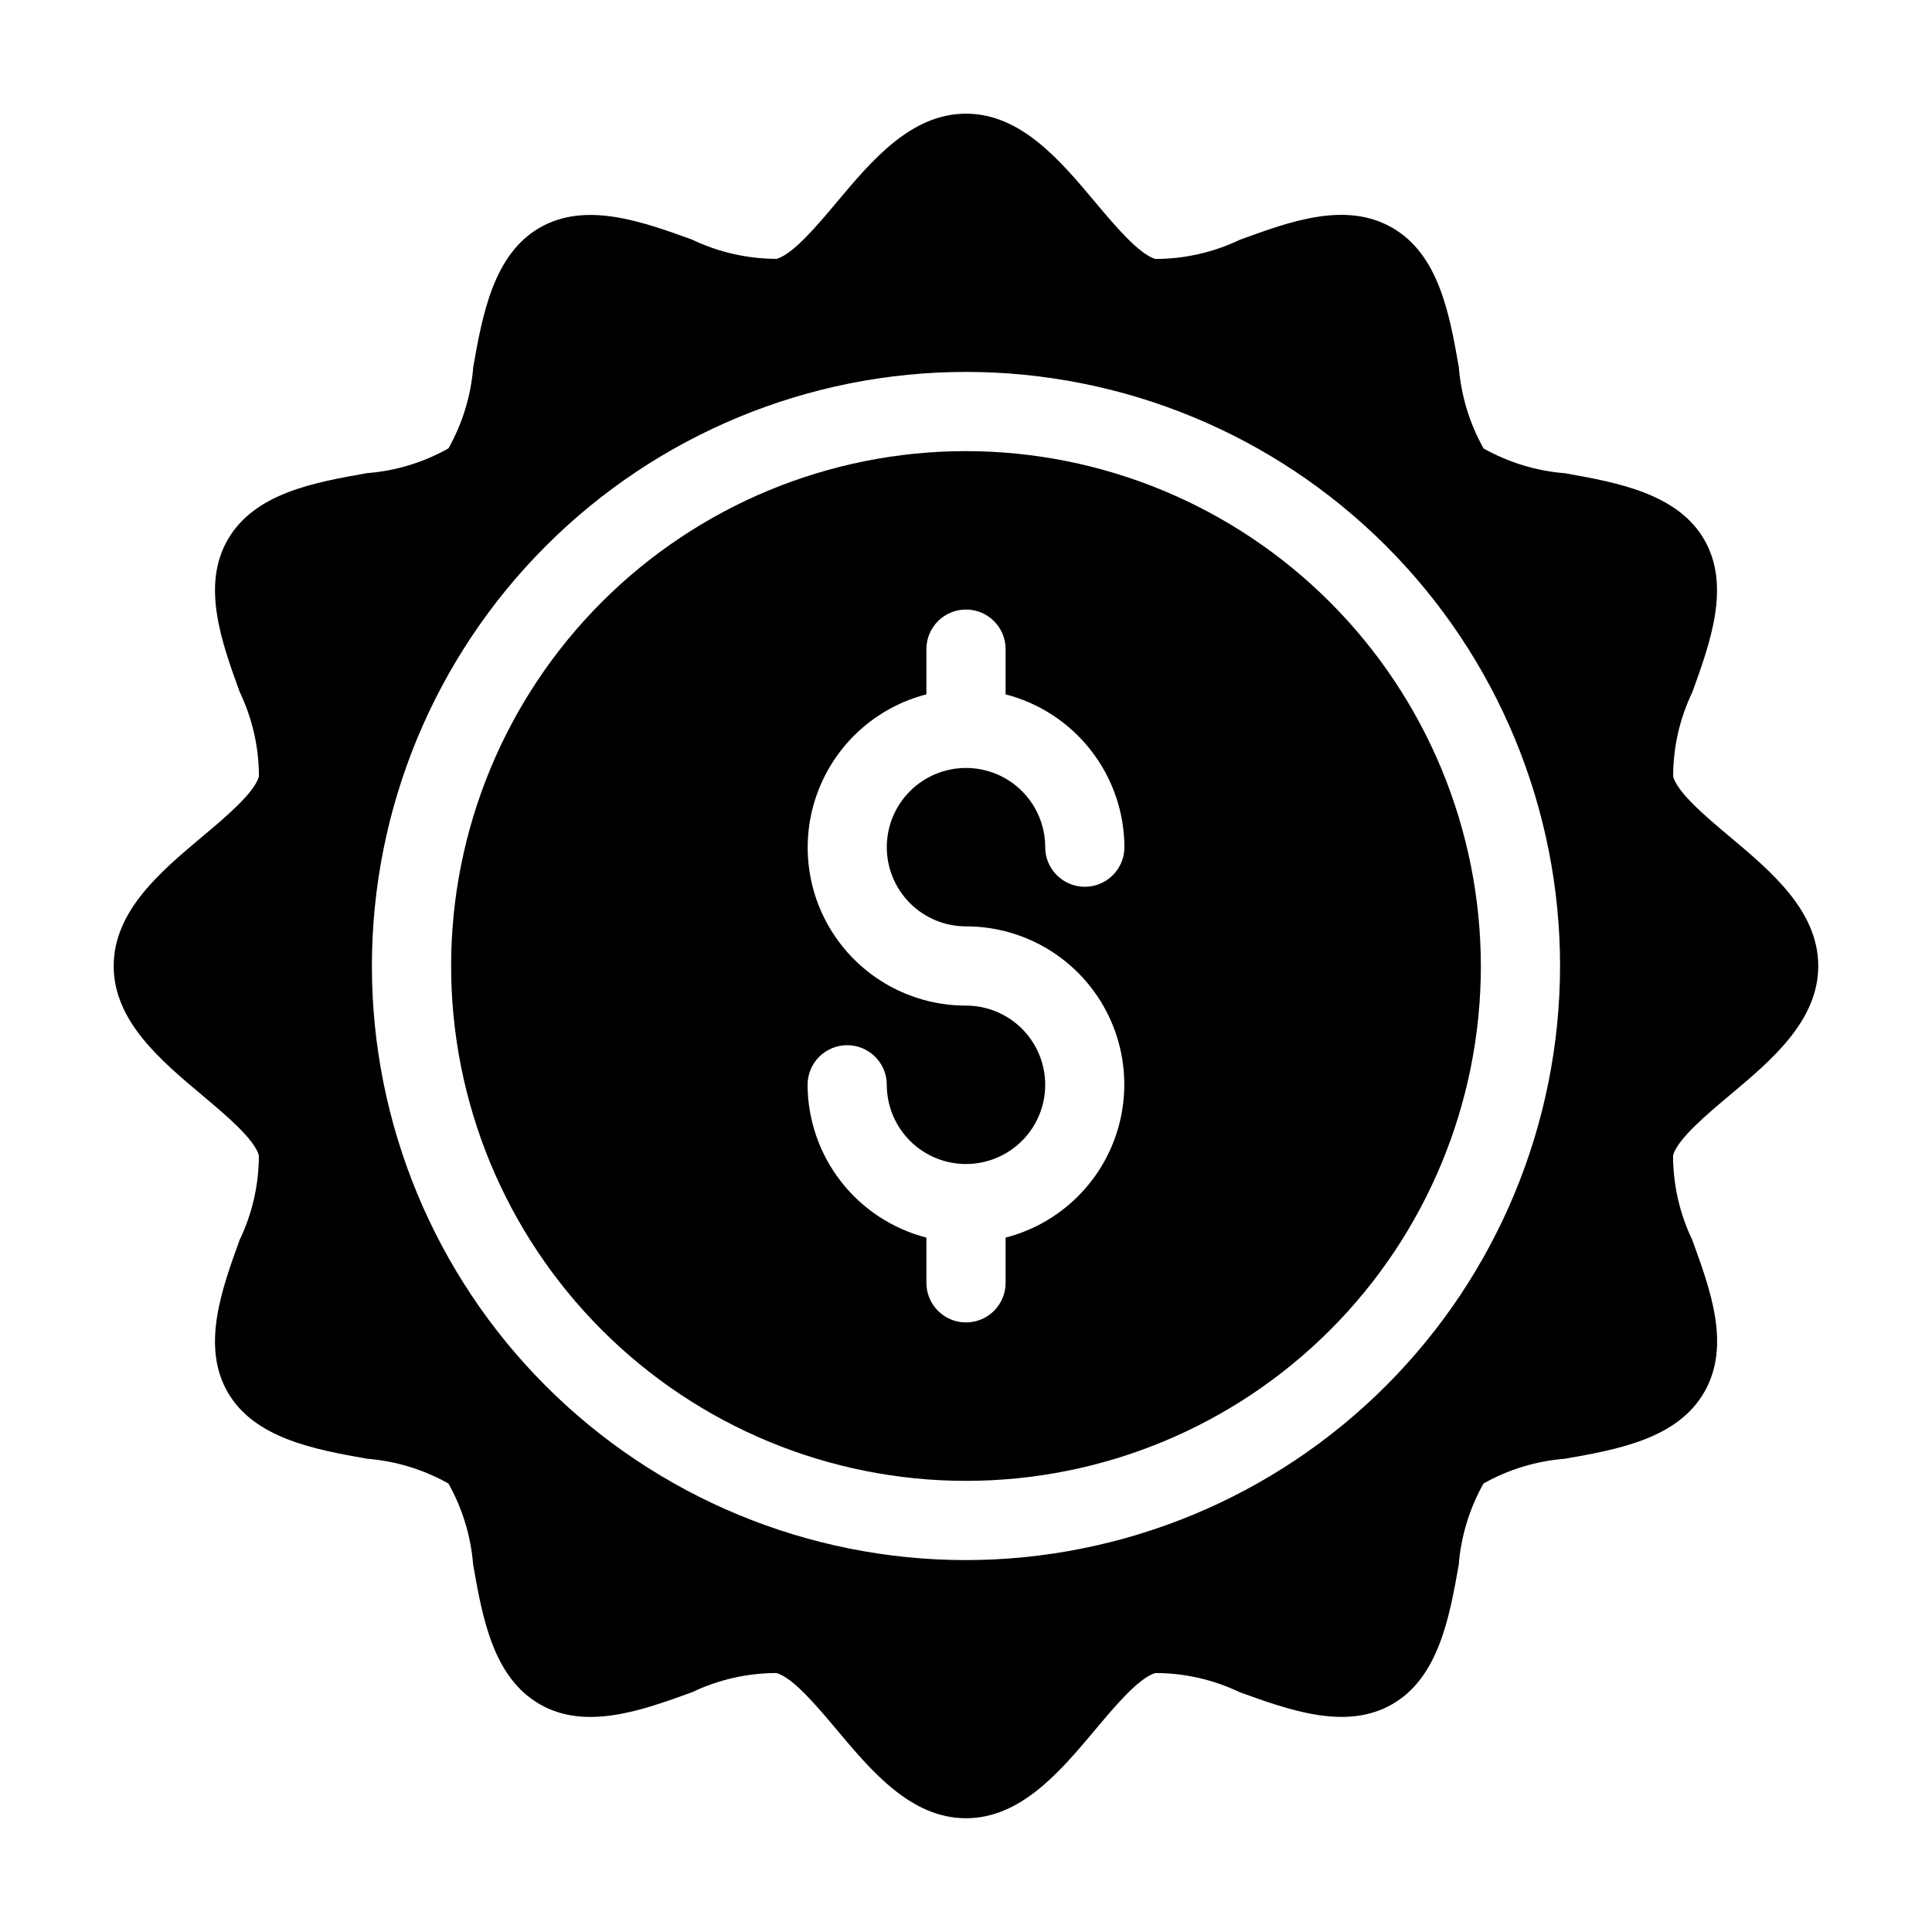
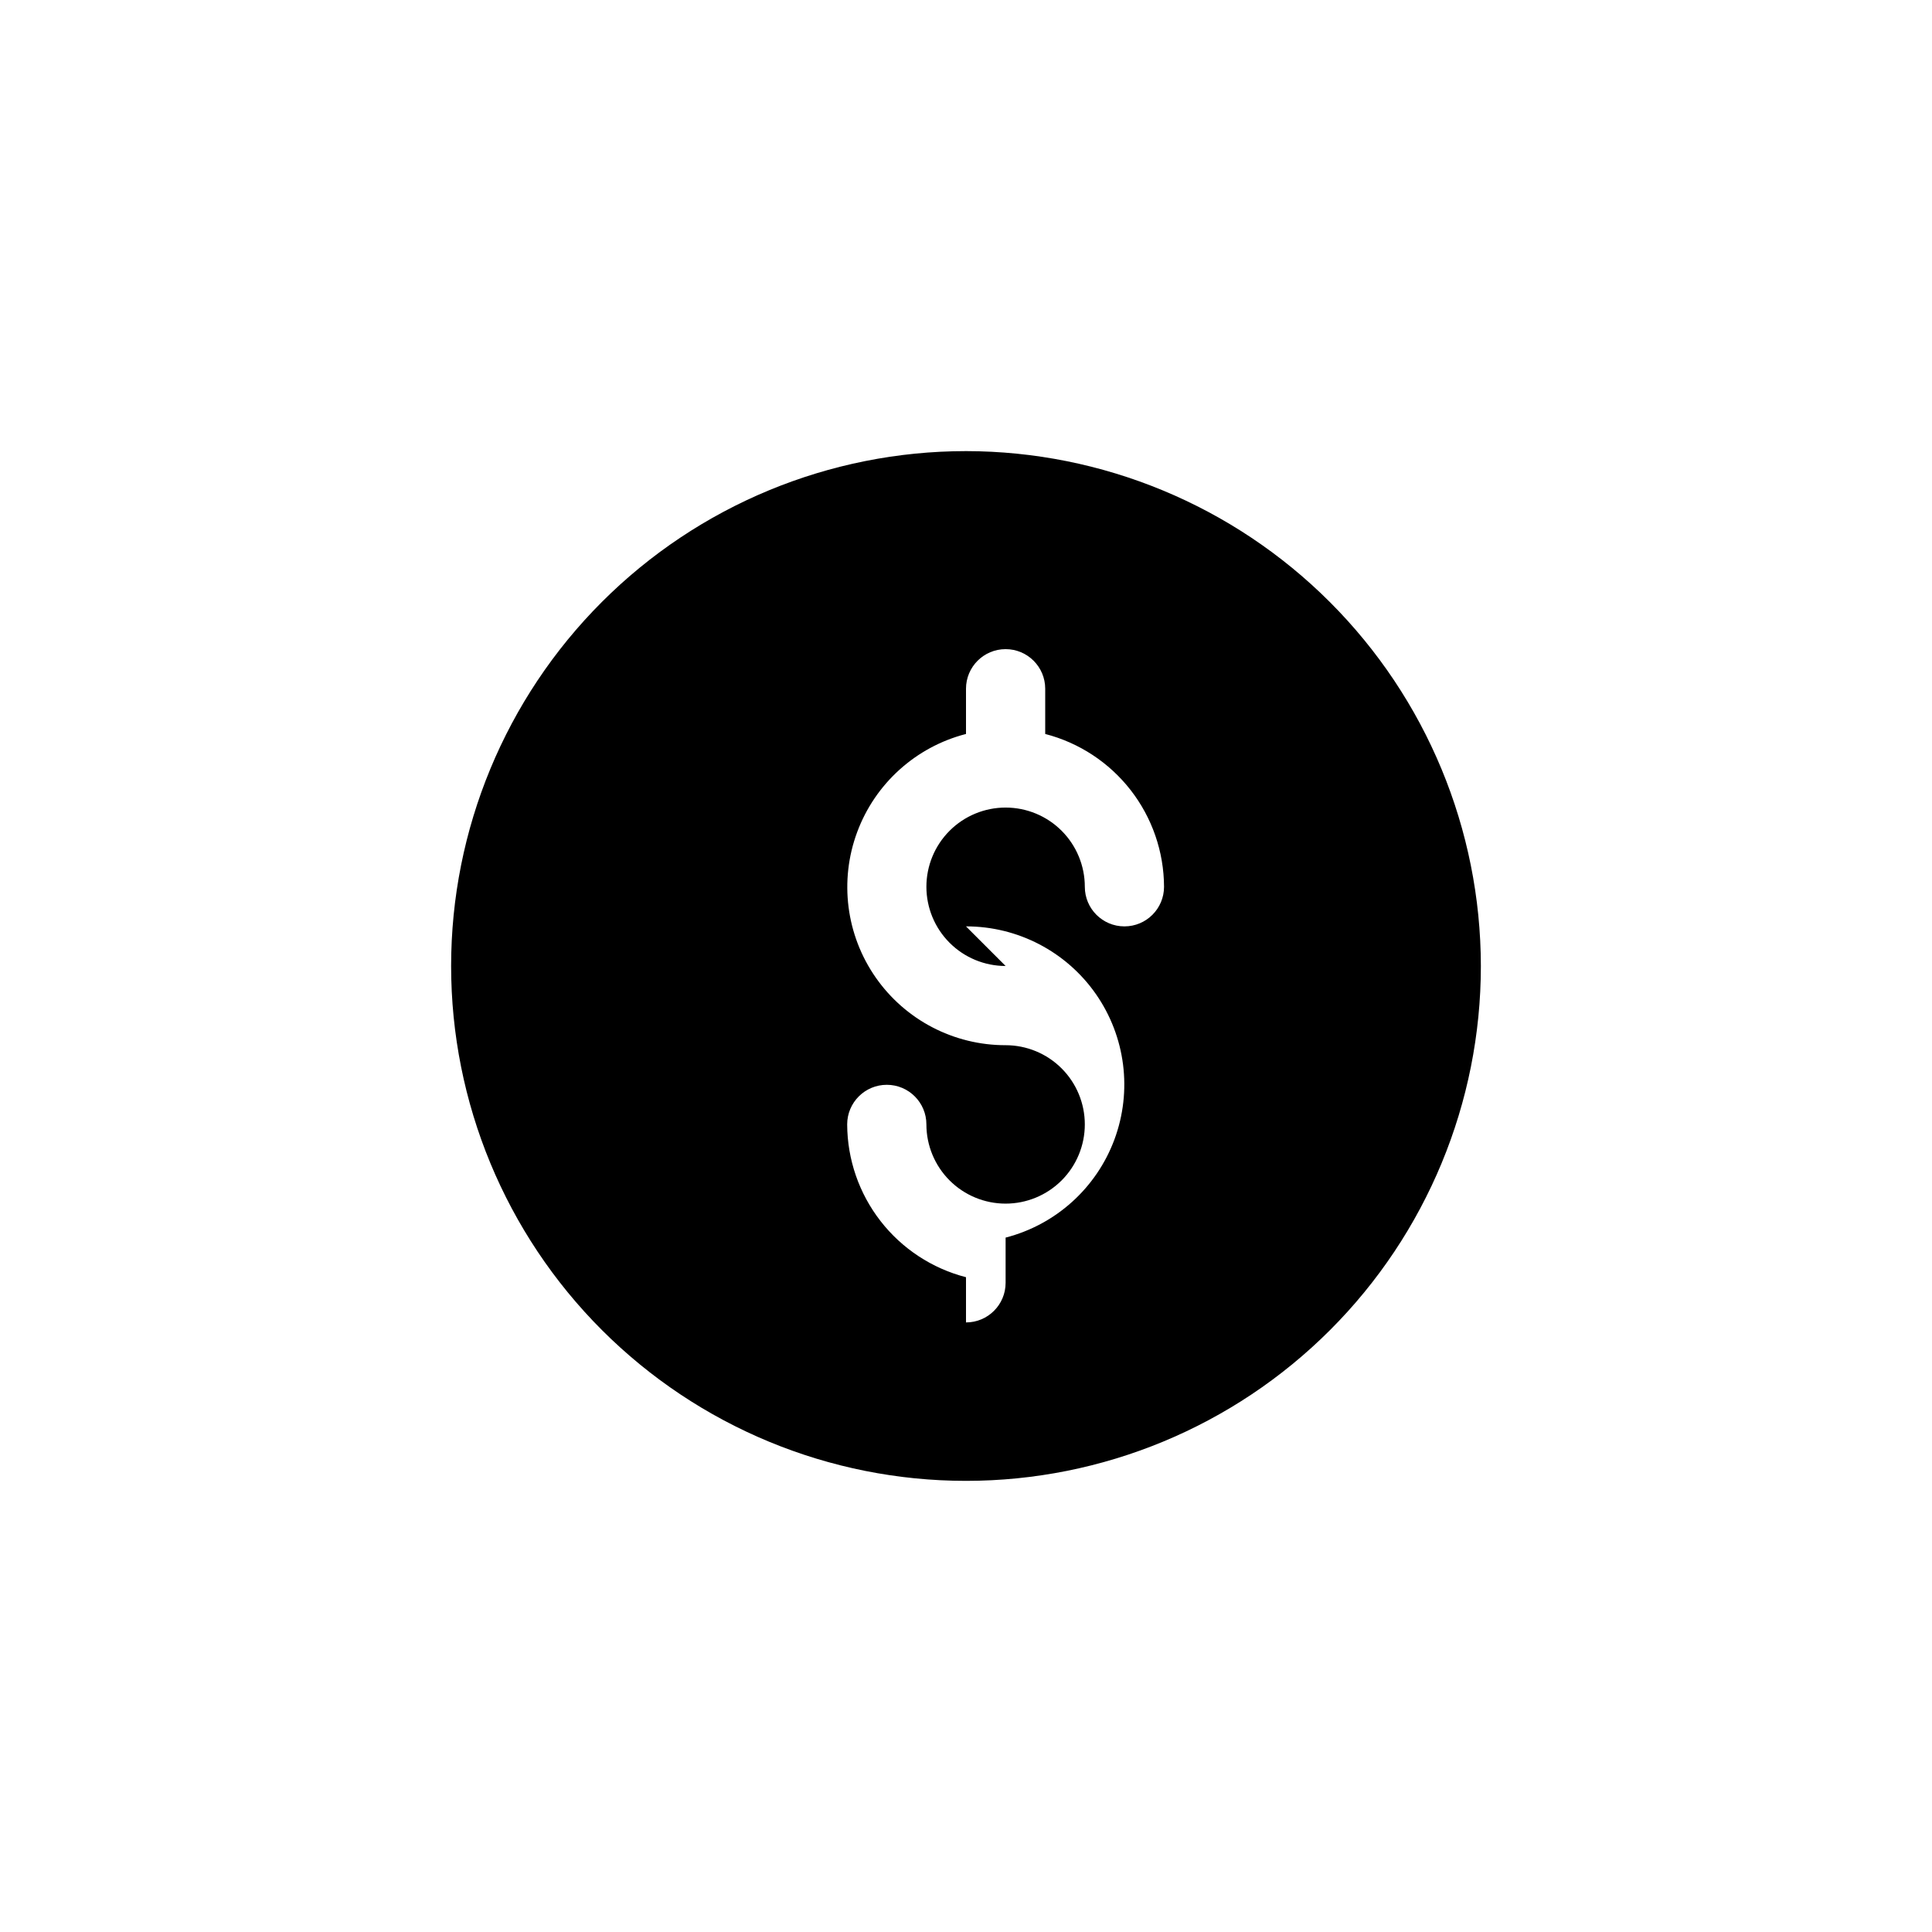
<svg xmlns="http://www.w3.org/2000/svg" fill="#000000" width="800px" height="800px" version="1.1" viewBox="144 144 512 512">
  <g>
-     <path d="m400 263.55c-36.191 0-70.895 14.375-96.484 39.965s-39.965 60.293-39.965 96.484c0 36.188 14.375 70.895 39.965 96.48 25.59 25.59 60.293 39.965 96.484 39.965 36.188 0 70.895-14.375 96.48-39.965 25.59-25.586 39.965-60.293 39.965-96.48-0.039-36.176-14.43-70.859-40.008-96.438-25.582-25.582-60.262-39.973-96.438-40.012zm0 125.95c13.723-0.02 26.586 6.688 34.434 17.949 7.844 11.266 9.676 25.656 4.902 38.523-4.773 12.867-15.551 22.582-28.84 26.004v11.984c0 5.797-4.699 10.496-10.496 10.496s-10.496-4.699-10.496-10.496v-11.984c-8.988-2.32-16.953-7.551-22.648-14.879-5.699-7.328-8.805-16.336-8.84-25.613 0-5.797 4.699-10.496 10.496-10.496s10.496 4.699 10.496 10.496c0 5.566 2.211 10.906 6.148 14.844 3.934 3.934 9.273 6.148 14.844 6.148 5.566 0 10.906-2.215 14.844-6.148 3.934-3.938 6.148-9.277 6.148-14.844 0-5.57-2.215-10.91-6.148-14.844-3.938-3.938-9.277-6.148-14.844-6.148-13.727 0.016-26.59-6.691-34.434-17.953-7.848-11.262-9.68-25.652-4.902-38.523 4.773-12.867 15.547-22.582 28.84-26.004v-11.984c0-5.797 4.699-10.496 10.496-10.496s10.496 4.699 10.496 10.496v11.988-0.004c8.984 2.32 16.949 7.555 22.645 14.879 5.699 7.328 8.809 16.336 8.844 25.617 0 5.797-4.699 10.496-10.496 10.496s-10.496-4.699-10.496-10.496c0-5.57-2.215-10.906-6.148-14.844-3.938-3.938-9.277-6.148-14.844-6.148-5.57 0-10.91 2.211-14.844 6.148-3.938 3.938-6.148 9.273-6.148 14.844 0 5.566 2.211 10.906 6.148 14.844 3.934 3.934 9.273 6.148 14.844 6.148z" />
-     <path d="m602.46 365.78c-6.191-5.195-13.898-11.66-15.062-16.008 0.004-7.746 1.746-15.395 5.102-22.375 4.777-13.215 10.191-28.184 3.148-40.379-7.043-12.195-22.953-15.137-36.902-17.602-7.586-0.602-14.949-2.844-21.582-6.57-3.723-6.629-5.961-13.988-6.559-21.57-2.465-13.949-5.246-29.758-17.613-36.902-12.363-7.148-27.164-1.66-40.367 3.148-6.988 3.348-14.641 5.09-22.387 5.102-4.344-1.176-10.812-8.871-16.008-15.062-9.227-11-19.66-23.438-34.227-23.438-14.57 0-25 12.438-34.219 23.418-5.184 6.191-11.66 13.887-15.996 15.062v-0.004c-7.75-0.016-15.398-1.762-22.387-5.109-13.203-4.766-28.172-10.191-40.379-3.148s-15.145 22.953-17.602 36.902c-0.602 7.586-2.844 14.949-6.57 21.578-6.625 3.734-13.988 5.973-21.57 6.562-13.949 2.465-29.766 5.246-36.914 17.613-7.055 12.188-1.637 27.152 3.148 40.355 3.356 6.992 5.098 14.645 5.102 22.398-1.164 4.344-8.871 10.812-15.062 16.008-10.988 9.227-23.426 19.668-23.426 34.238s12.438 25.012 23.418 34.219c6.191 5.195 13.898 11.66 15.062 16.008l-0.004-0.004c-0.004 7.746-1.746 15.395-5.102 22.375-4.777 13.215-10.191 28.184-3.148 40.379 7.043 12.195 22.953 15.137 36.902 17.602h0.004c7.582 0.602 14.945 2.844 21.578 6.57 3.723 6.633 5.961 13.992 6.559 21.57 2.465 13.949 5.246 29.758 17.613 36.902 12.195 7.055 27.152 1.648 40.367-3.148v0.004c6.992-3.352 14.641-5.094 22.391-5.102 4.344 1.176 10.812 8.871 16.008 15.062 9.215 10.98 19.648 23.418 34.219 23.418 14.57 0 25-12.438 34.219-23.418 5.184-6.191 11.66-13.887 15.996-15.062h-0.008c7.754 0.004 15.402 1.754 22.391 5.109 13.215 4.754 28.16 10.18 40.379 3.148s15.145-22.953 17.602-36.902c0.598-7.586 2.84-14.949 6.57-21.582 6.625-3.731 13.988-5.969 21.57-6.559 13.949-2.465 29.766-5.246 36.914-17.613 7.148-12.363 1.637-27.152-3.148-40.355-3.356-6.992-5.098-14.645-5.102-22.398 1.164-4.344 8.871-10.812 15.062-16.008 10.98-9.203 23.418-19.648 23.418-34.219-0.004-14.566-12.422-25.008-23.398-34.215zm-202.46 191.66c-41.758 0-81.805-16.586-111.33-46.113-29.527-29.523-46.113-69.57-46.113-111.32 0-41.758 16.586-81.805 46.113-111.33 29.523-29.527 69.57-46.113 111.33-46.113 41.754 0 81.801 16.586 111.32 46.113 29.527 29.523 46.113 69.57 46.113 111.33-0.047 41.738-16.648 81.758-46.164 111.27-29.516 29.516-69.535 46.117-111.27 46.164z" />
+     <path d="m400 263.55c-36.191 0-70.895 14.375-96.484 39.965s-39.965 60.293-39.965 96.484c0 36.188 14.375 70.895 39.965 96.48 25.59 25.59 60.293 39.965 96.484 39.965 36.188 0 70.895-14.375 96.48-39.965 25.59-25.586 39.965-60.293 39.965-96.48-0.039-36.176-14.43-70.859-40.008-96.438-25.582-25.582-60.262-39.973-96.438-40.012zm0 125.95c13.723-0.02 26.586 6.688 34.434 17.949 7.844 11.266 9.676 25.656 4.902 38.523-4.773 12.867-15.551 22.582-28.84 26.004v11.984c0 5.797-4.699 10.496-10.496 10.496v-11.984c-8.988-2.32-16.953-7.551-22.648-14.879-5.699-7.328-8.805-16.336-8.84-25.613 0-5.797 4.699-10.496 10.496-10.496s10.496 4.699 10.496 10.496c0 5.566 2.211 10.906 6.148 14.844 3.934 3.934 9.273 6.148 14.844 6.148 5.566 0 10.906-2.215 14.844-6.148 3.934-3.938 6.148-9.277 6.148-14.844 0-5.57-2.215-10.91-6.148-14.844-3.938-3.938-9.277-6.148-14.844-6.148-13.727 0.016-26.59-6.691-34.434-17.953-7.848-11.262-9.68-25.652-4.902-38.523 4.773-12.867 15.547-22.582 28.84-26.004v-11.984c0-5.797 4.699-10.496 10.496-10.496s10.496 4.699 10.496 10.496v11.988-0.004c8.984 2.32 16.949 7.555 22.645 14.879 5.699 7.328 8.809 16.336 8.844 25.617 0 5.797-4.699 10.496-10.496 10.496s-10.496-4.699-10.496-10.496c0-5.57-2.215-10.906-6.148-14.844-3.938-3.938-9.277-6.148-14.844-6.148-5.57 0-10.91 2.211-14.844 6.148-3.938 3.938-6.148 9.273-6.148 14.844 0 5.566 2.211 10.906 6.148 14.844 3.934 3.934 9.273 6.148 14.844 6.148z" />
  </g>
</svg>